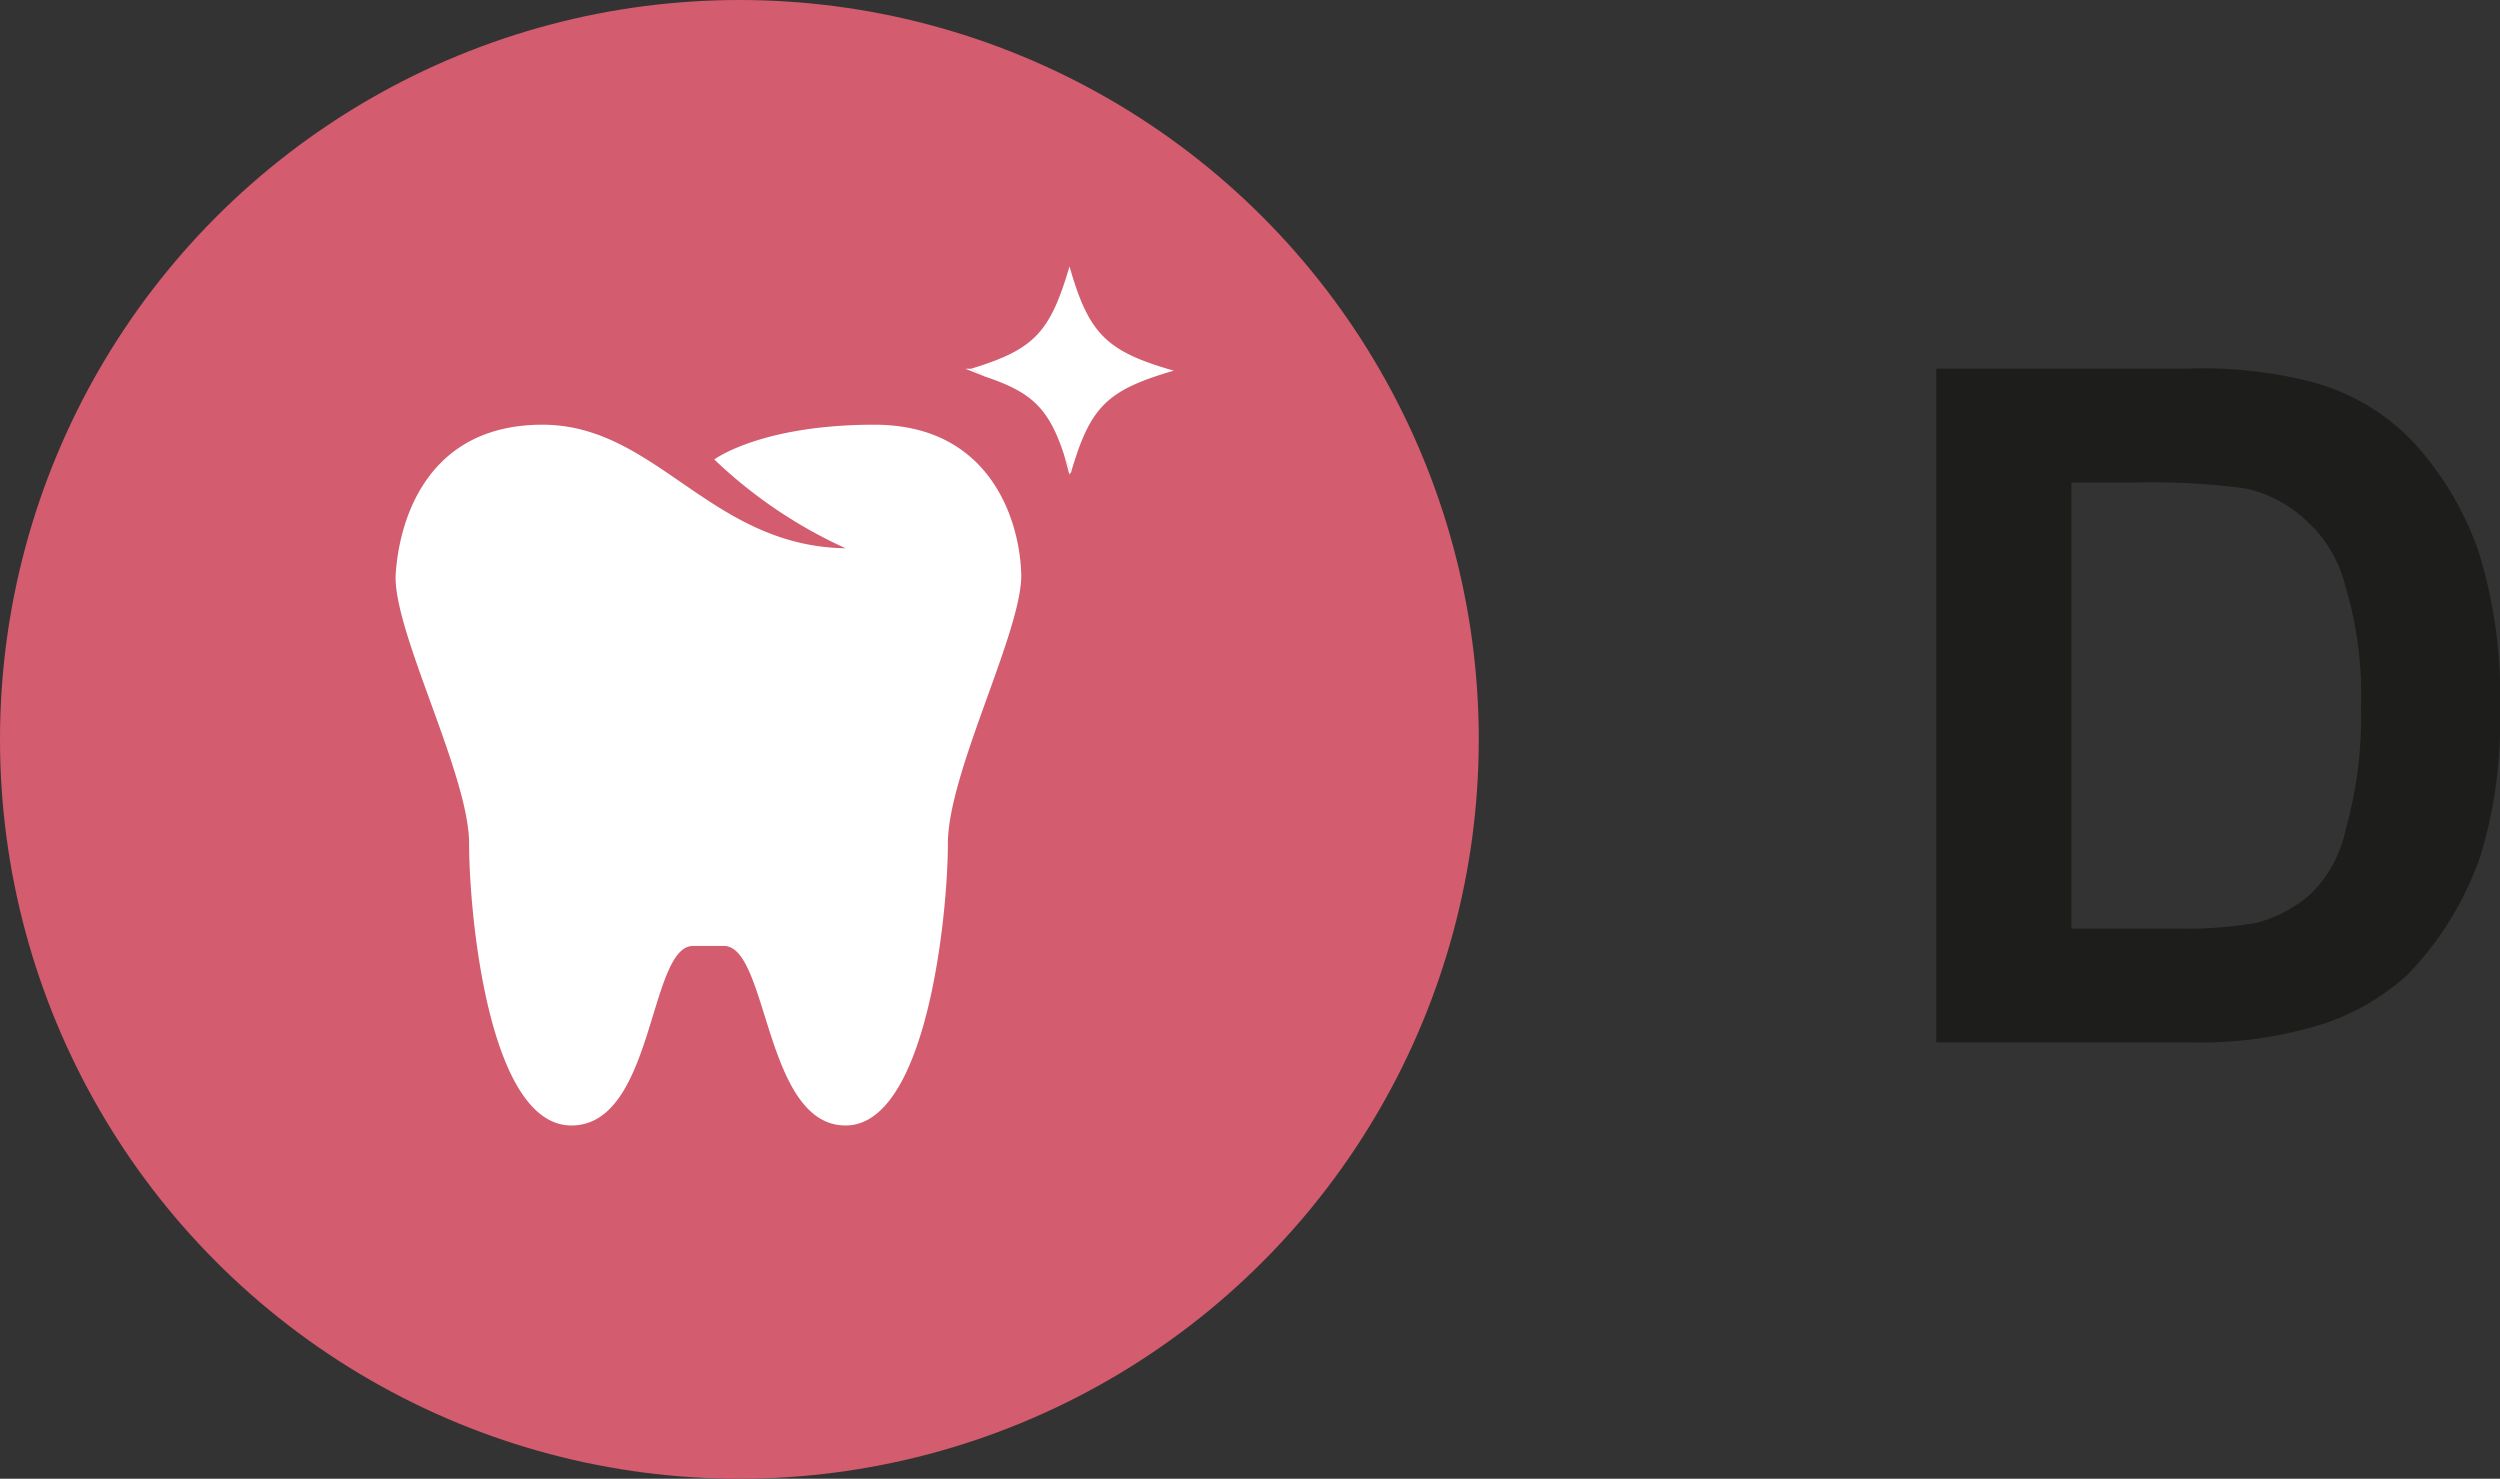
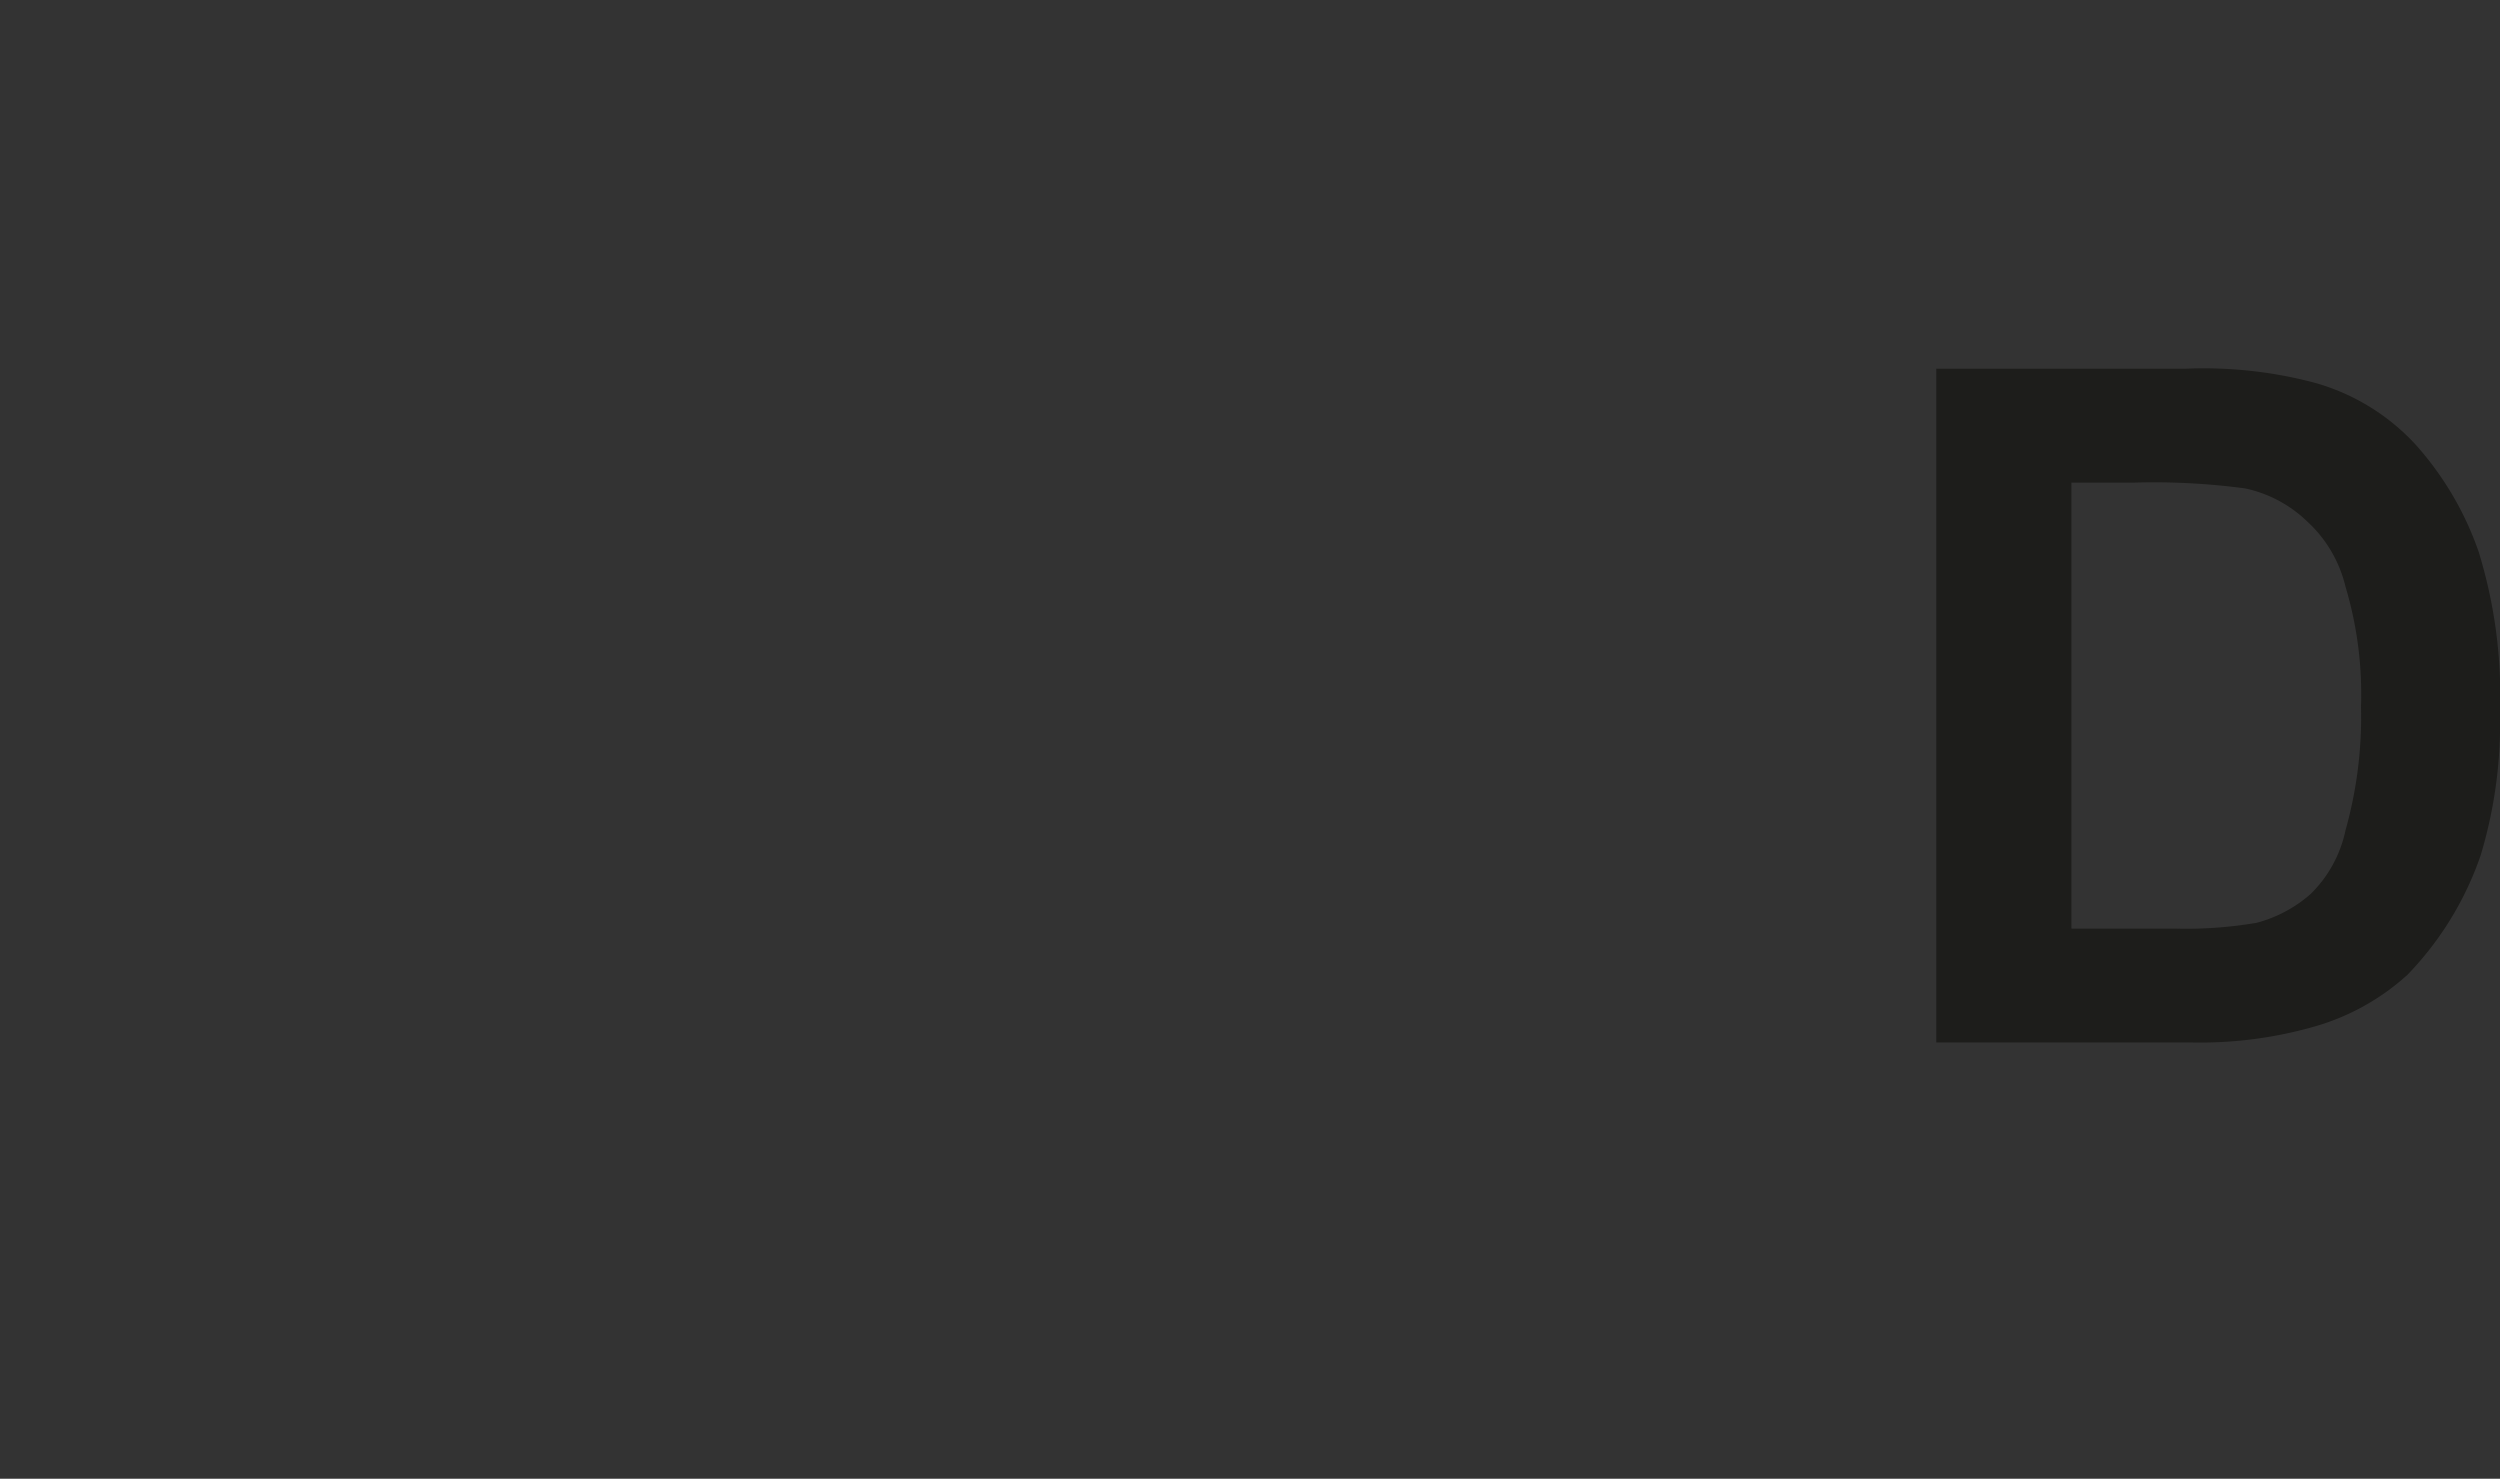
<svg xmlns="http://www.w3.org/2000/svg" viewBox="0 0 129.5 76.6">
  <rect x="0" y="0" width="129.5" height="76.6" fill="#333333" stroke="none" />
  <title>vitamin D</title>
  <g id="Layer_2" data-name="Layer 2">
    <g id="Layer_1-2" data-name="Layer 1">
      <path d="M100.3,19.1h12.9a22.4,22.4,0,0,1,6.6.7,11.2,11.2,0,0,1,5.3,3.2,16.3,16.3,0,0,1,3.3,5.6,25.3,25.3,0,0,1,1.1,8.3,23.7,23.7,0,0,1-1,7.4,16.7,16.7,0,0,1-3.8,6.2,12.1,12.1,0,0,1-4.9,2.7,21.5,21.5,0,0,1-6.3.8H100.3Zm7,5.9V48.1h5.3a21.7,21.7,0,0,0,4.3-.3,6.9,6.9,0,0,0,2.8-1.5,6.5,6.5,0,0,0,1.8-3.3,21.7,21.7,0,0,0,.8-6.4,19.4,19.4,0,0,0-.8-6.2,6.7,6.7,0,0,0-2-3.4,6.6,6.6,0,0,0-3.2-1.7,35.6,35.6,0,0,0-5.8-.3Z" style="fill:#1d1d1b" />
-       <circle cx="38.3" cy="38.3" r="38.3" style="fill:#d35c6f" />
      <path d="M55.1,23.5c-.8-2.4-1.7-3.2-4.1-4A10.5,10.5,0,0,1,55.1,23.5Z" style="fill:none" />
-       <path d="M45.3,22c-5.9,0-8.3,1.8-8.3,1.8a24.5,24.5,0,0,0,6.8,4.6c-7-.1-9.8-6.4-15.7-6.4s-7.4,4.8-7.6,7.7,3.8,10.4,3.8,14,1,14.6,5.3,14.6,4-9.3,6.3-9.3h1.6c2.3,0,2.1,9.3,6.3,9.3s5.3-10.9,5.3-14.6,3.9-11.1,3.8-14S51.2,22,45.3,22Z" style="fill:#fff" />
-       <path d="M60.8,19.2c-3.5-1-4.4-1.9-5.4-5.4-1,3.4-1.8,4.3-5.1,5.3l.7.4c2.4.8,3.3,1.6,4.1,4a3.6,3.6,0,0,0,.4.9C56.5,21,57.4,20.2,60.8,19.2Z" style="fill:#fff" />
-       <path d="M55.4,24.6c0-.1.1-.1.1-.2a3.6,3.6,0,0,1-.4-.9Z" style="fill:#fff" />
-       <path d="M51,19.5l-.7-.4H50Z" style="fill:#fff" />
    </g>
  </g>
</svg>